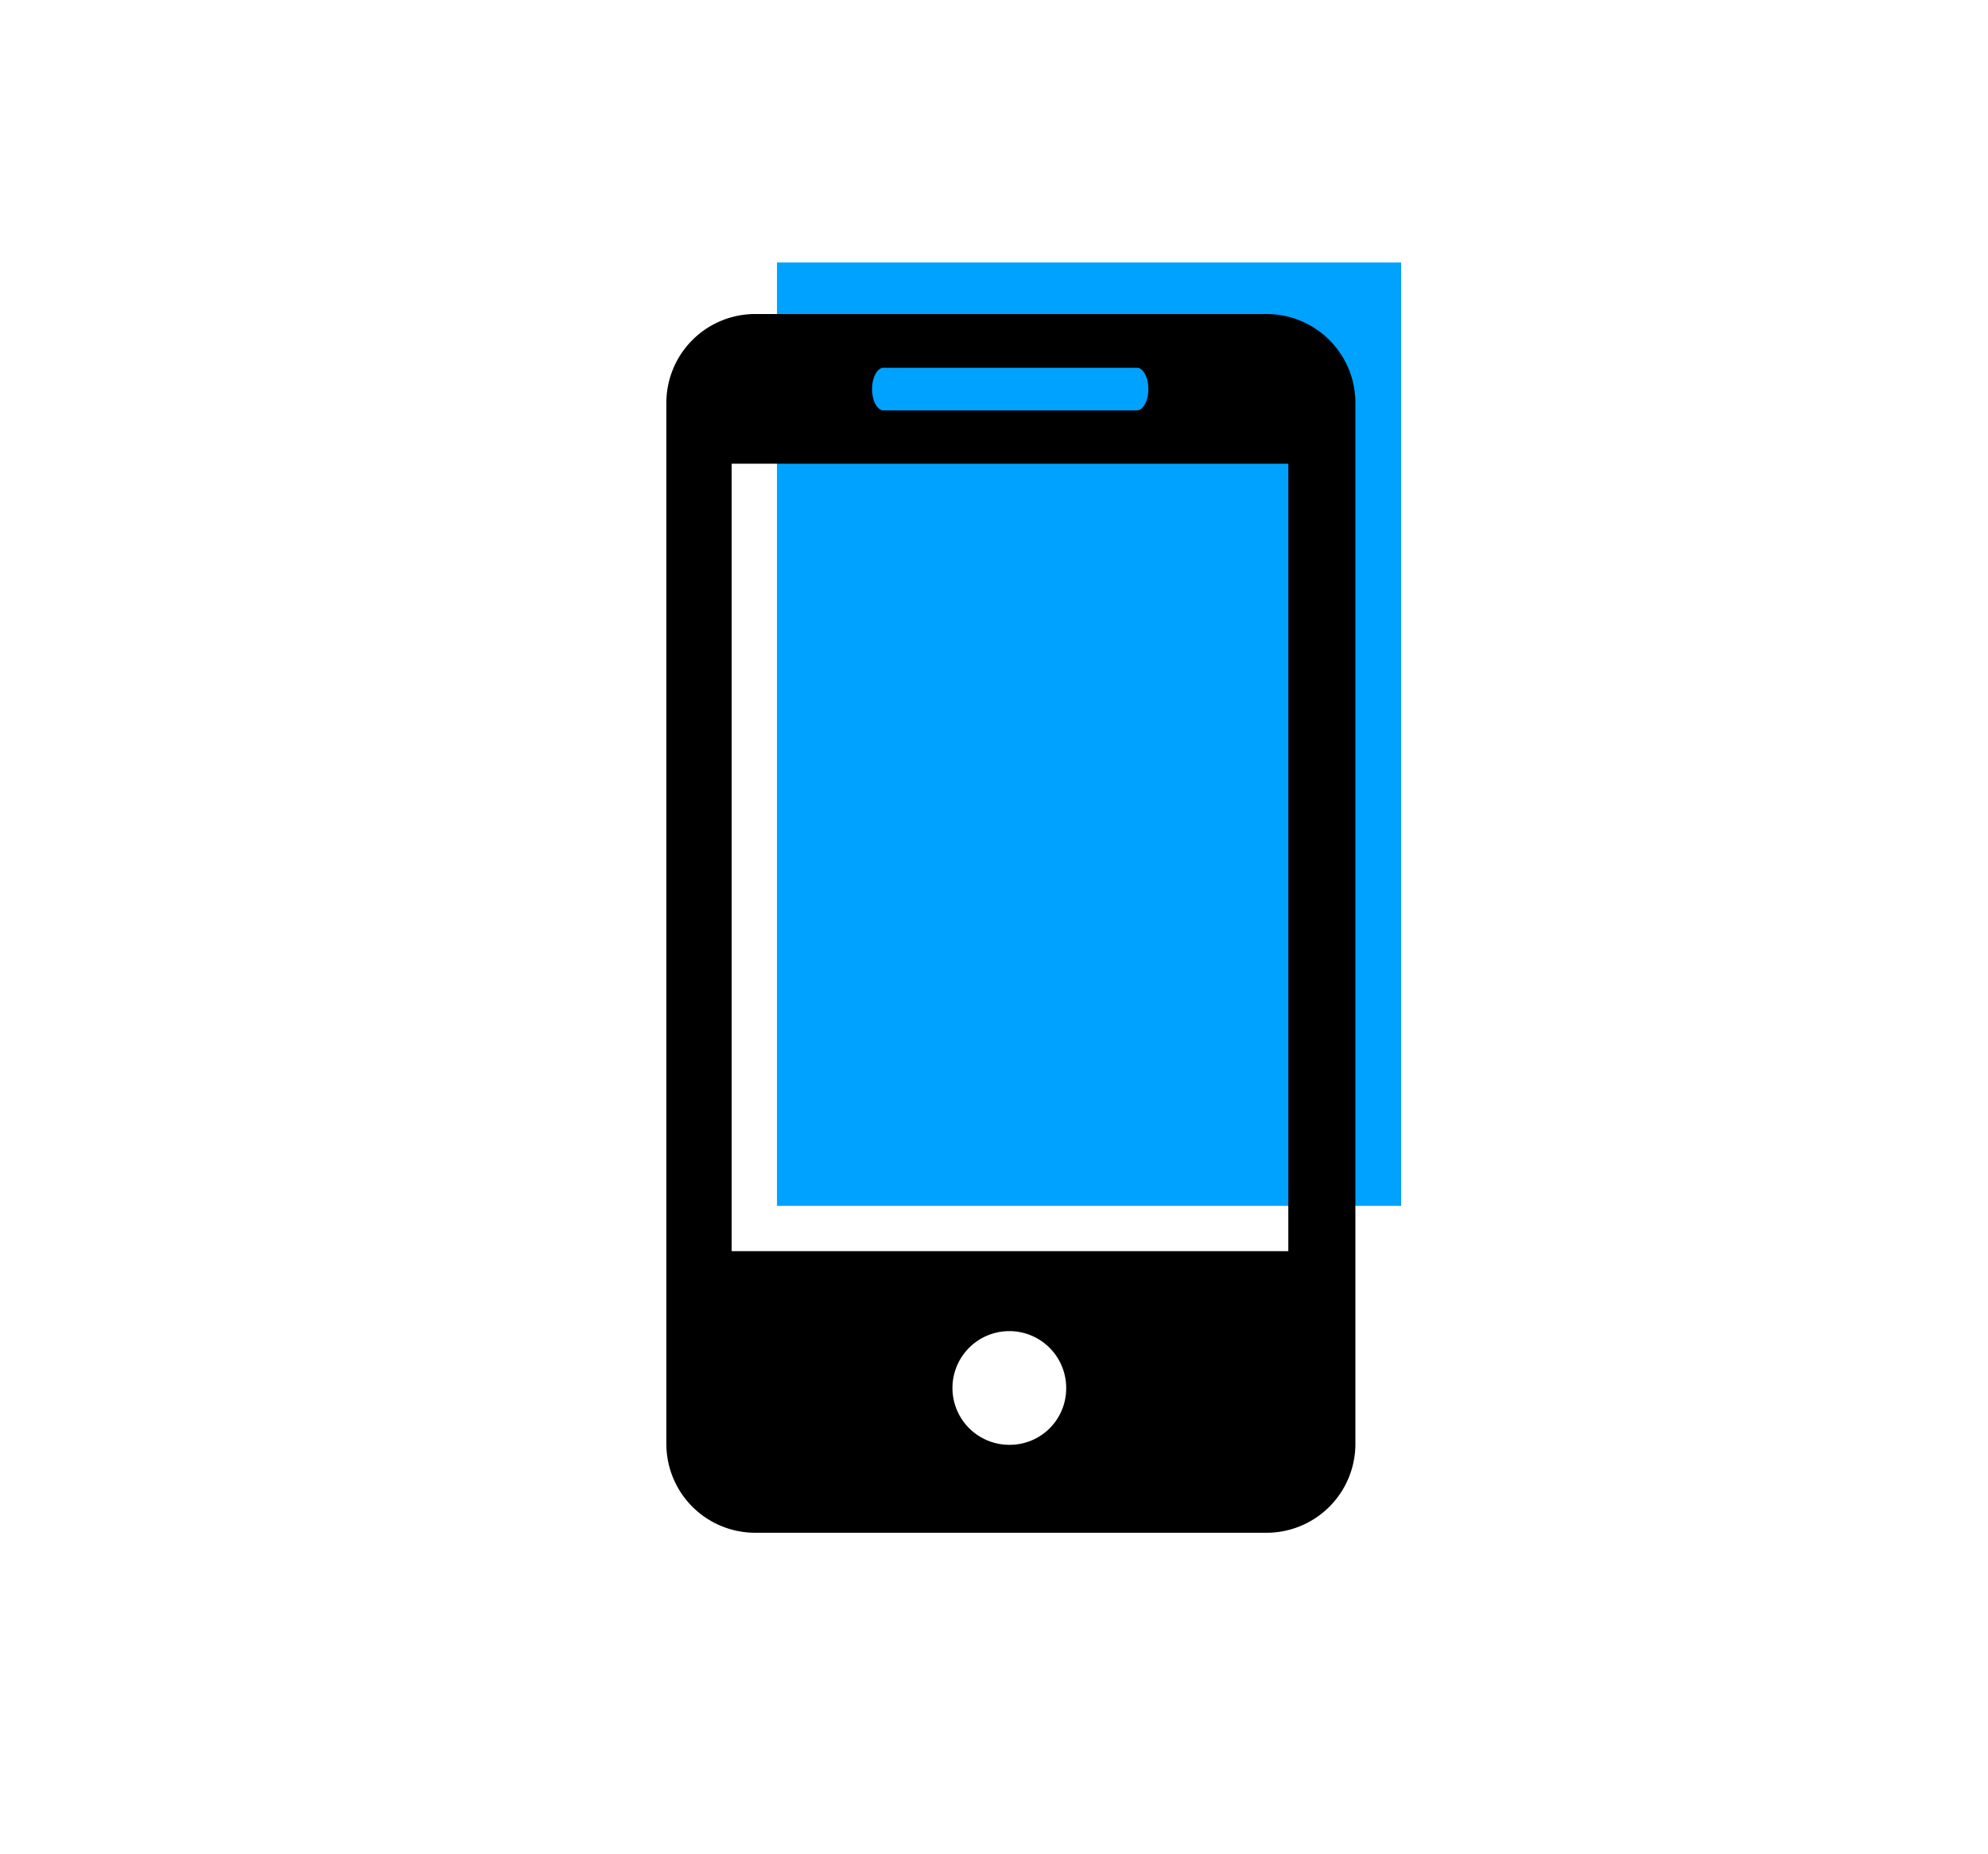
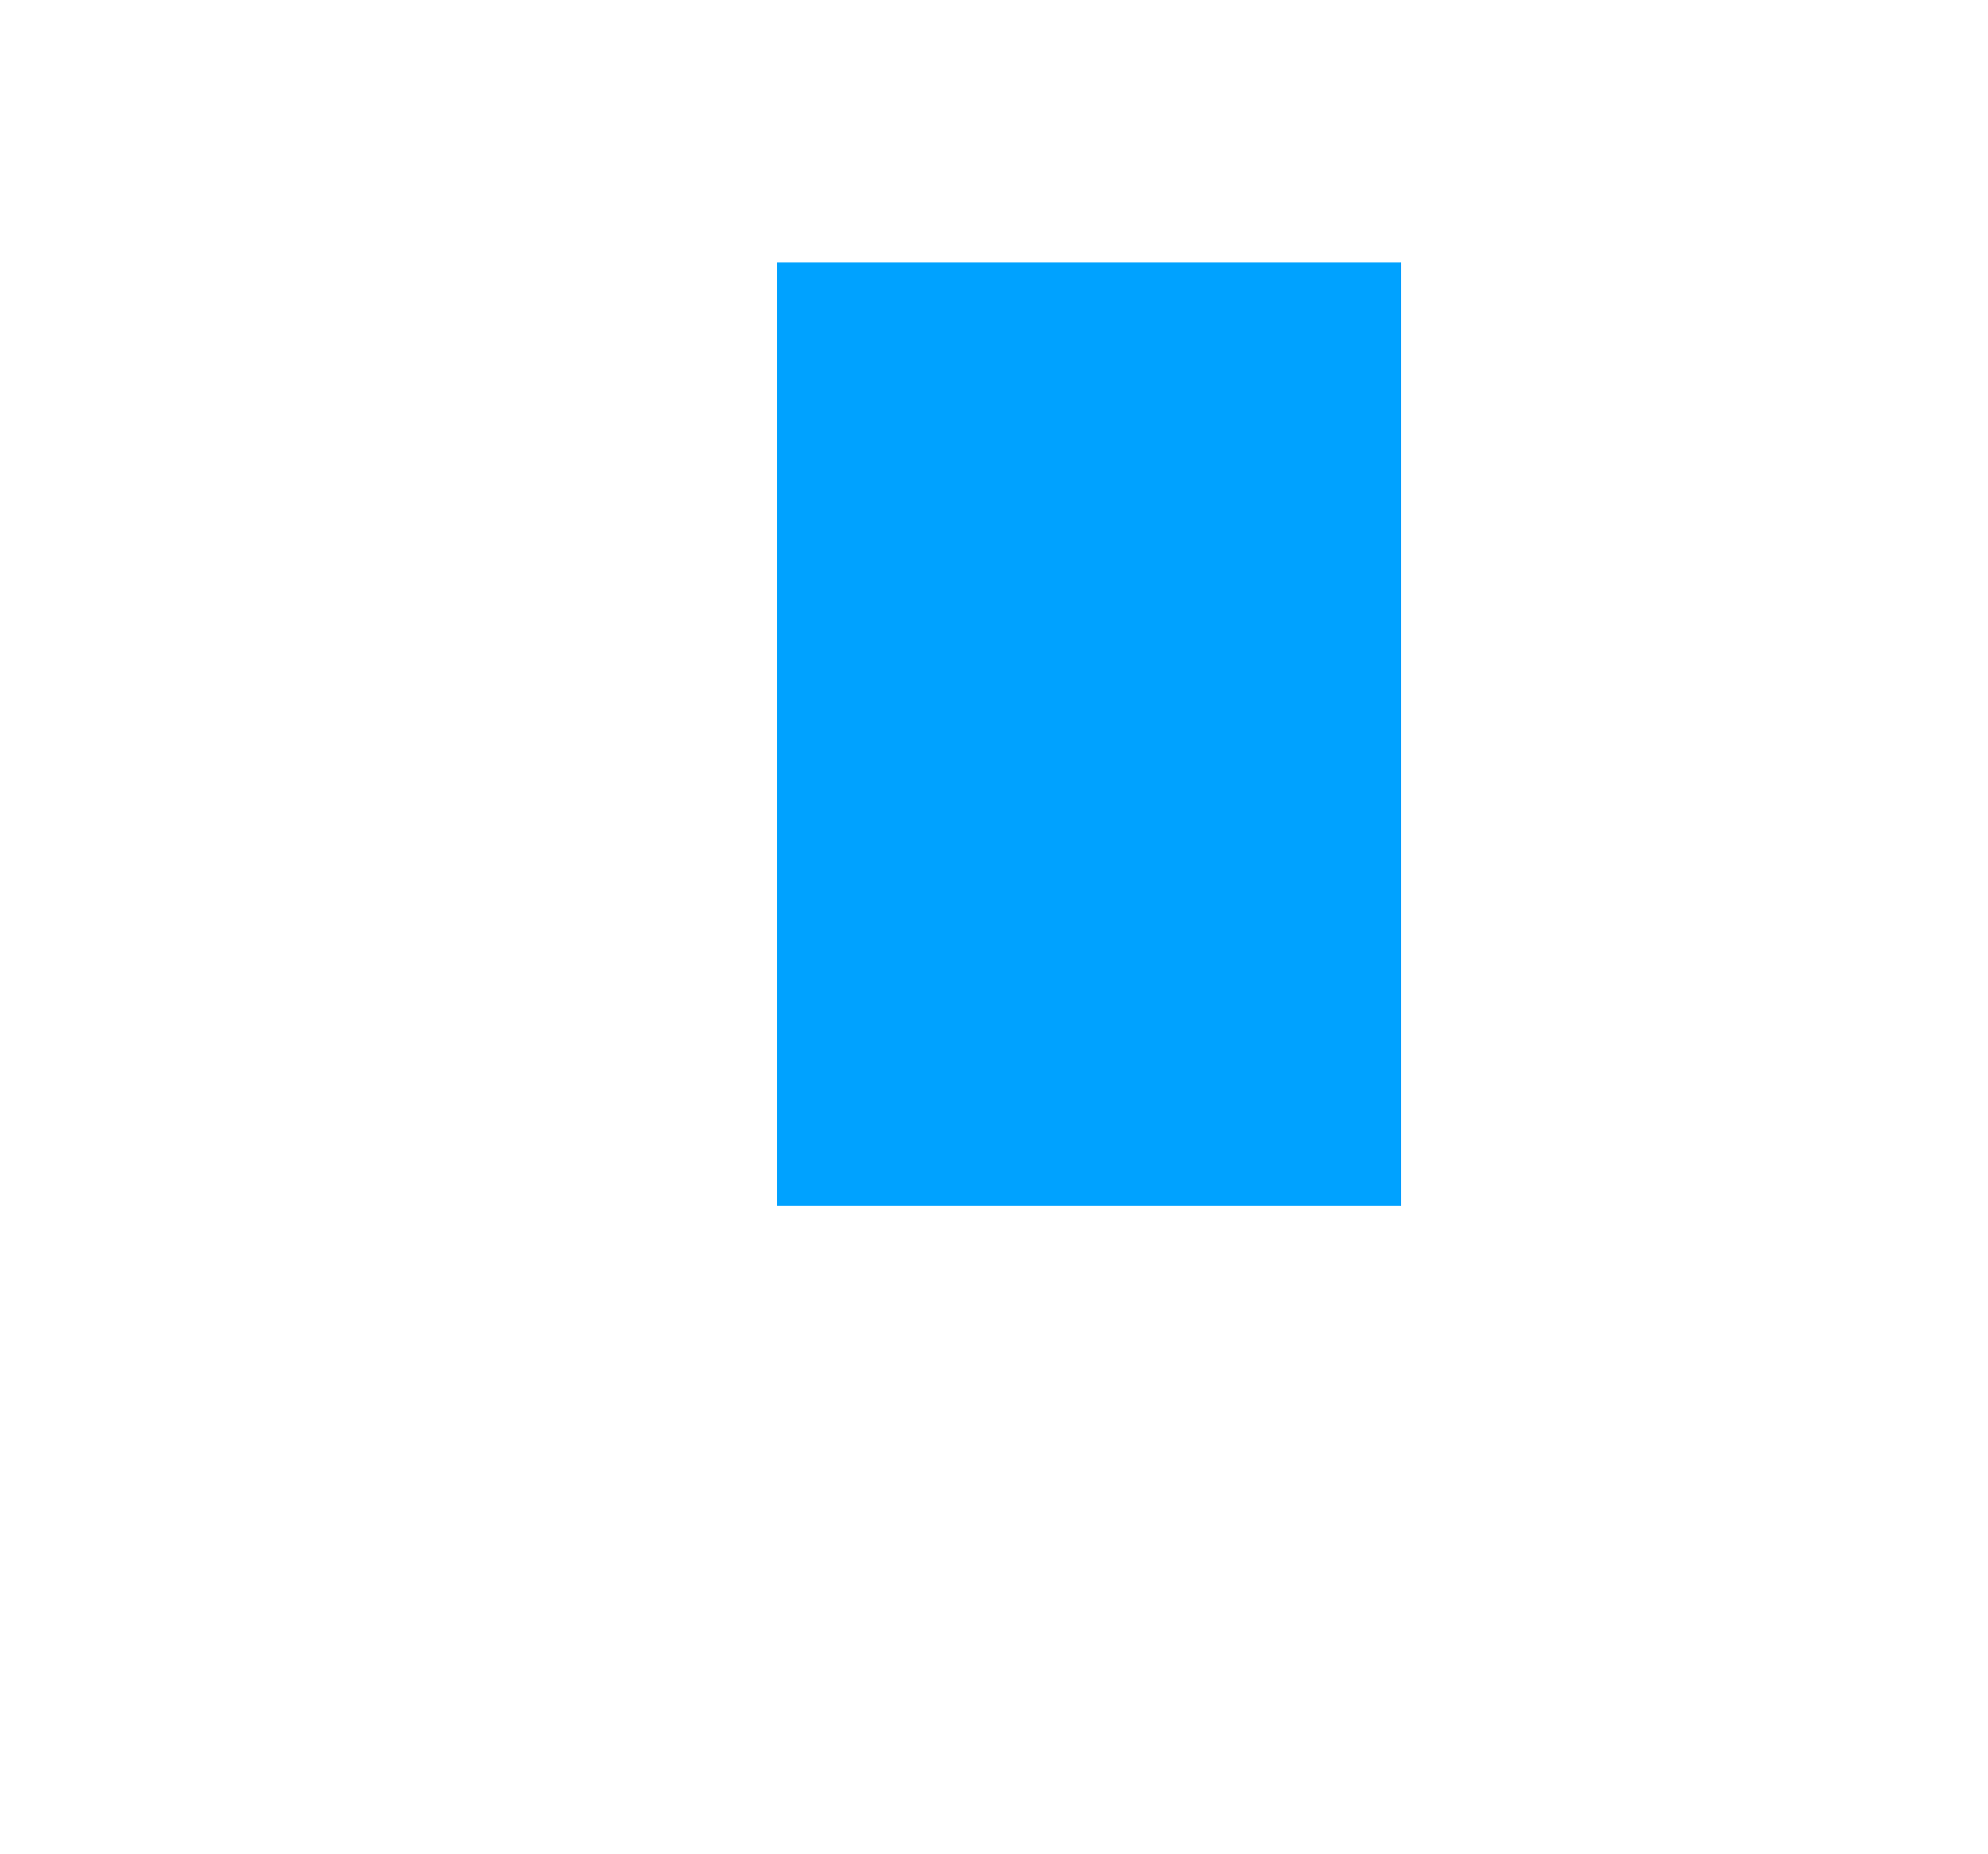
<svg xmlns="http://www.w3.org/2000/svg" id="Layer_1" data-name="Layer 1" viewBox="0 0 44.75 41.75">
  <defs>
    <style>.cls-1{fill:#00a2ff;}</style>
  </defs>
  <title>ROKA_FROM_HEV_BBLOCK_ICON copy 5</title>
  <rect class="cls-1" x="17.49" y="5.91" width="14.05" height="21.24" />
-   <path d="M28.51,7.07H17a2,2,0,0,0-2,2V32.51a2,2,0,0,0,2,2H28.51a2,2,0,0,0,2-2V9.06A2,2,0,0,0,28.51,7.07ZM19.89,8.28h5.7c.14,0,.26.21.26.48s-.12.48-.26.48h-5.7c-.14,0-.26-.21-.26-.48S19.75,8.28,19.89,8.28Zm2.85,24.25A1.28,1.28,0,1,1,24,31.26,1.27,1.27,0,0,1,22.74,32.53ZM29,28.17H16.47V10.44H29Z" />
</svg>